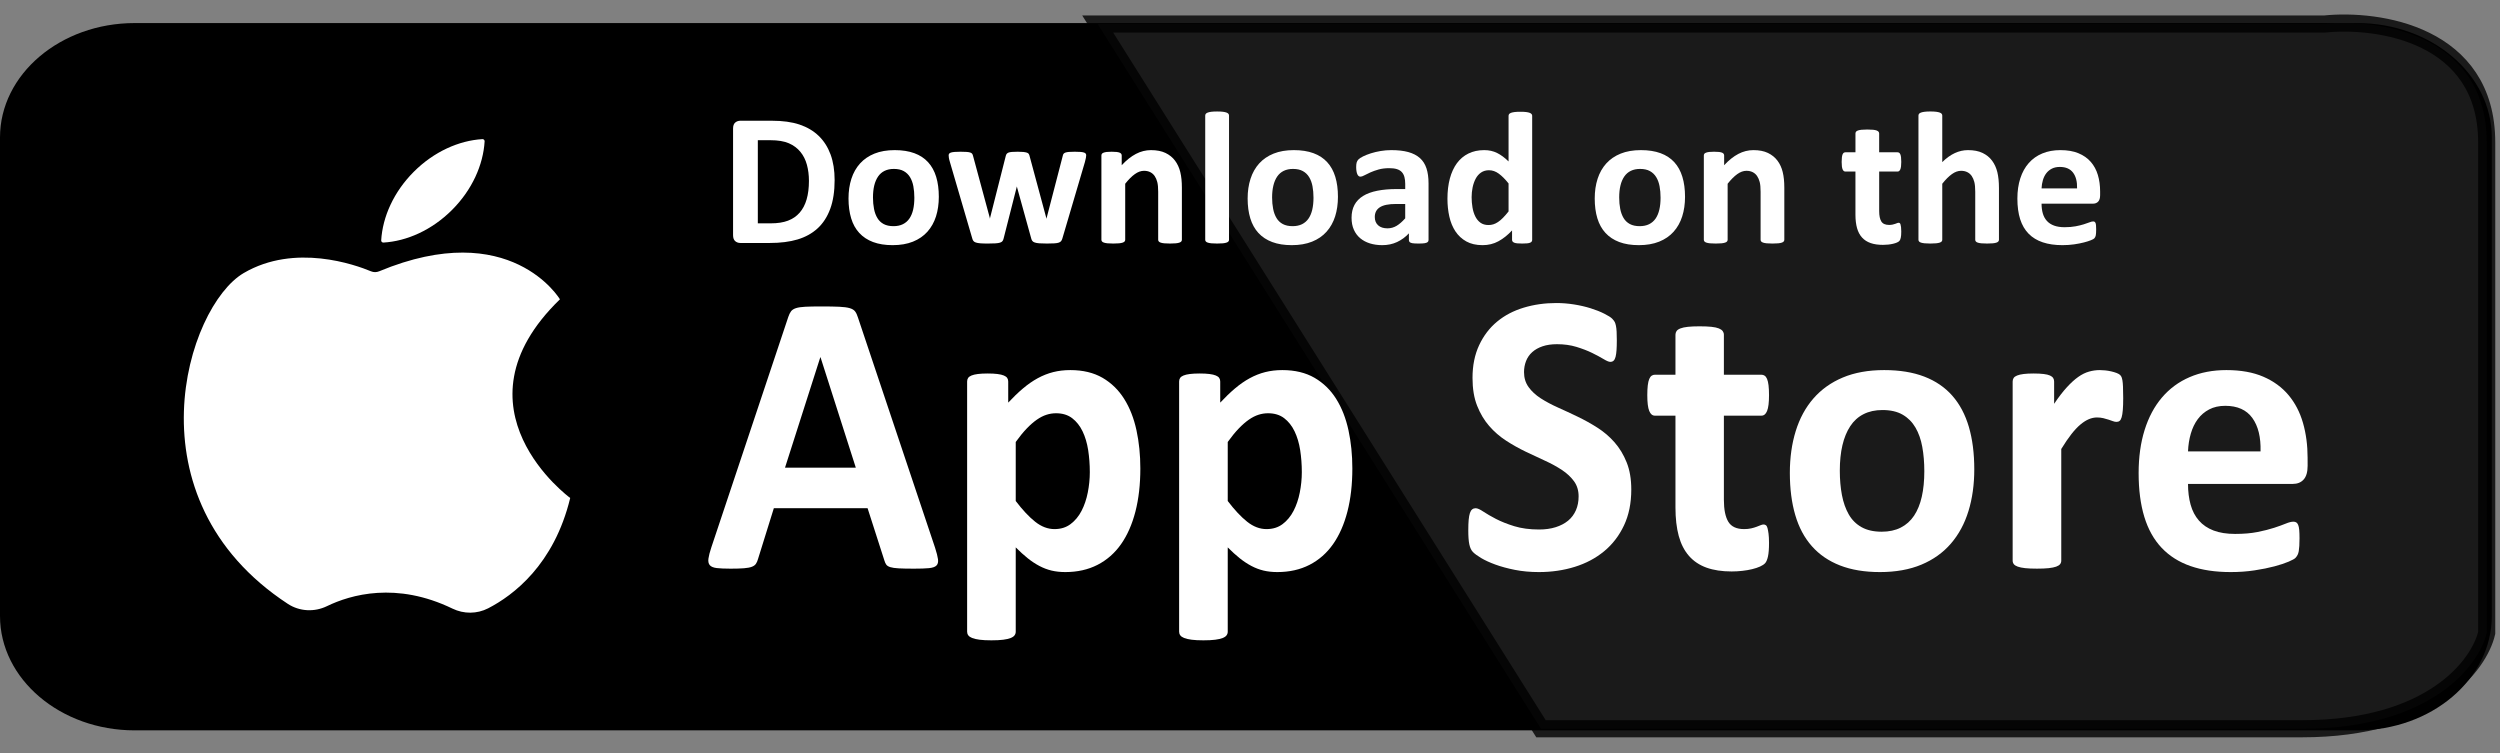
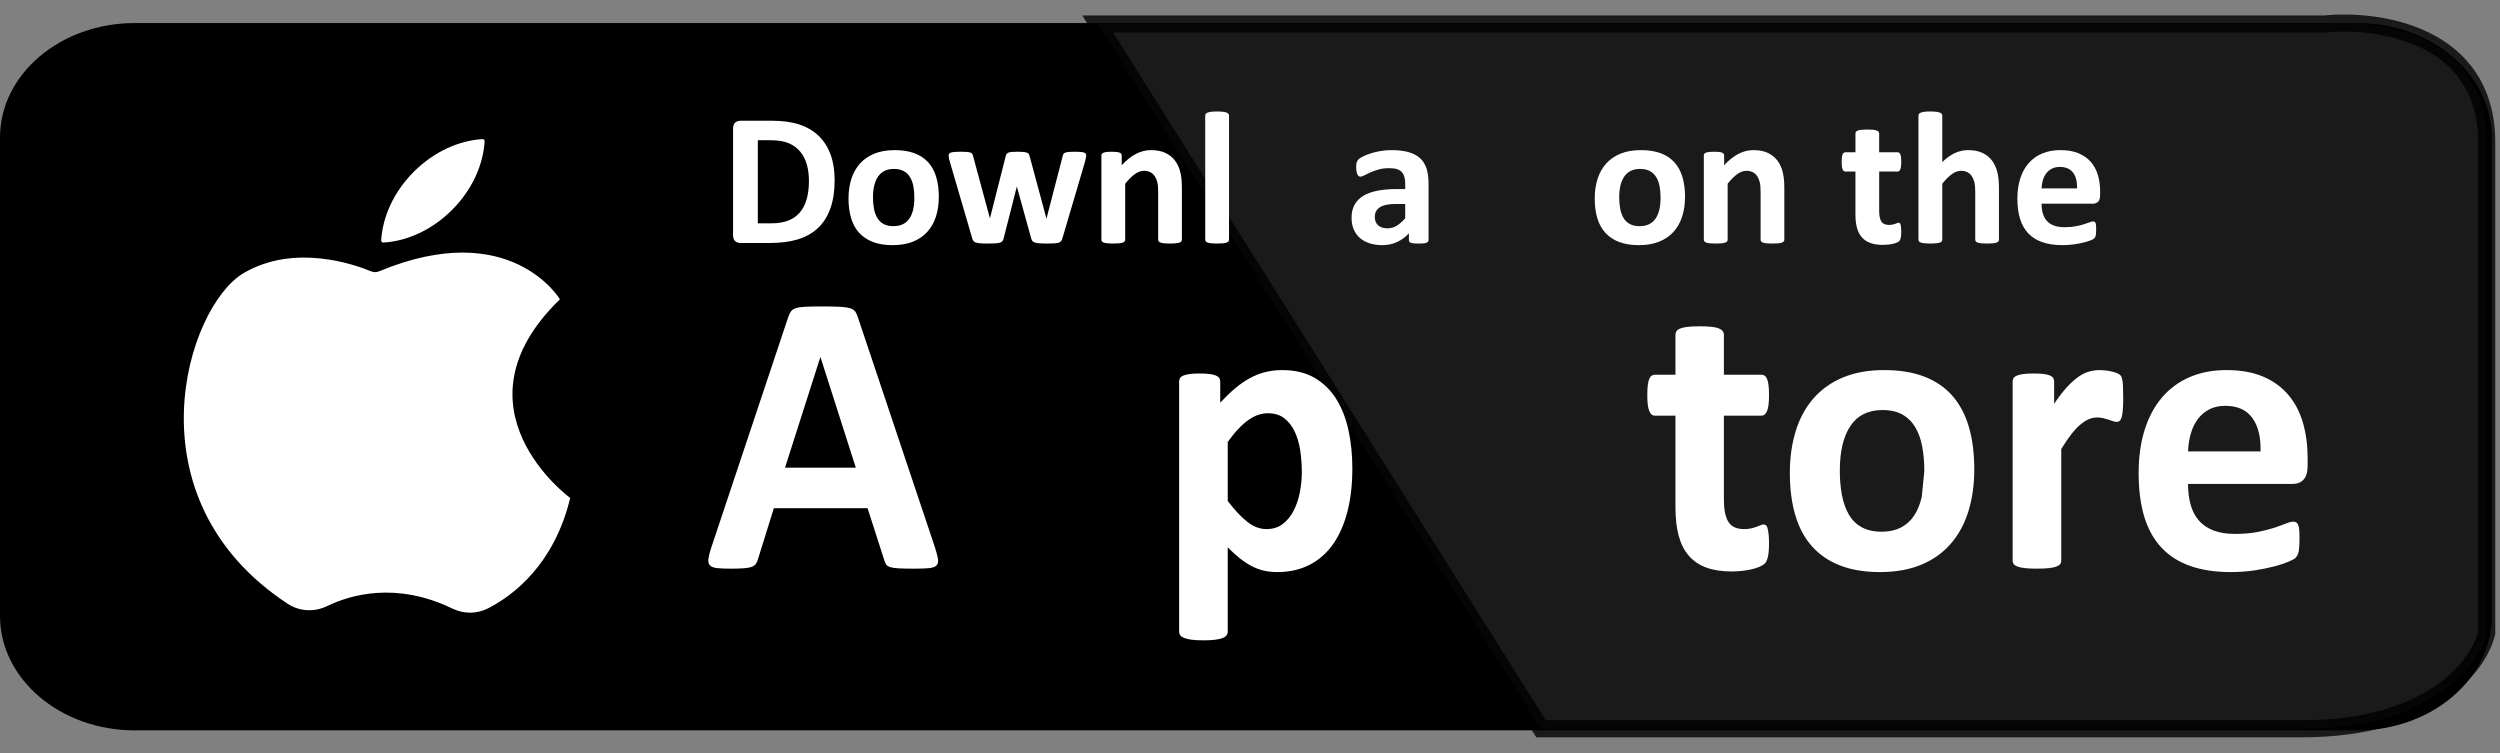
<svg xmlns="http://www.w3.org/2000/svg" width="146" height="44" viewBox="0 0 146 44" fill="none">
  <rect x="0" y="0" width="146" height="44" fill="#808080" stroke="none" />
  <path d="M137.659 1.347H7.863C3.528 1.347 0 4.343 0 8.027V35.973C0 39.657 3.528 42.653 7.863 42.653H137.659C141.994 42.653 145.522 39.657 145.522 35.973V8.027C145.522 4.343 141.994 1.347 137.659 1.347Z" fill="black" />
  <path opacity="0.8" d="M135.73 1.405H64.107L89.995 42.559H134.436C142.03 42.559 144.791 38.827 145.223 36.962V8.319C145.223 1.997 138.894 1.075 135.73 1.405Z" fill="#212121" stroke="black" />
  <path d="M22.139 15.845C21.989 15.907 21.821 15.909 21.671 15.846C20.753 15.463 17.22 14.194 14.231 15.947C10.903 17.898 7.392 29.091 16.808 35.265C17.49 35.712 18.359 35.756 19.093 35.4C20.475 34.73 23.143 33.953 26.427 35.544C27.085 35.863 27.856 35.861 28.507 35.526C29.971 34.771 32.358 32.981 33.3 29.082C33.3 29.082 26.132 23.848 32.7 17.48C32.7 17.48 29.826 12.647 22.139 15.845Z" fill="white" />
  <path d="M28.302 8.255C28.307 8.182 28.246 8.121 28.173 8.125C26.802 8.207 25.341 8.856 24.167 10.03C22.992 11.205 22.343 12.666 22.262 14.037C22.257 14.109 22.319 14.171 22.391 14.166C23.762 14.085 25.223 13.436 26.398 12.261C27.573 11.087 28.221 9.626 28.302 8.255Z" fill="white" />
  <path d="M54.609 31.99C54.7 32.271 54.756 32.494 54.779 32.658C54.801 32.822 54.771 32.946 54.688 33.028C54.606 33.11 54.459 33.16 54.249 33.18C54.039 33.2 53.749 33.21 53.382 33.21C52.999 33.21 52.7 33.204 52.486 33.192C52.272 33.18 52.109 33.157 51.996 33.122C51.883 33.087 51.804 33.038 51.759 32.975C51.714 32.913 51.677 32.831 51.647 32.729L50.667 29.68H45.192L44.268 32.647C44.238 32.756 44.198 32.848 44.149 32.922C44.1 32.997 44.022 33.056 43.913 33.098C43.804 33.141 43.65 33.17 43.451 33.186C43.252 33.202 42.991 33.21 42.668 33.21C42.323 33.21 42.052 33.198 41.857 33.175C41.662 33.151 41.526 33.094 41.451 33.005C41.376 32.915 41.35 32.788 41.373 32.623C41.395 32.459 41.451 32.24 41.542 31.967L46.037 18.506C46.082 18.373 46.134 18.266 46.194 18.184C46.254 18.102 46.35 18.039 46.482 17.996C46.613 17.953 46.795 17.926 47.028 17.914C47.261 17.902 47.569 17.896 47.952 17.896C48.395 17.896 48.748 17.902 49.011 17.914C49.274 17.926 49.478 17.953 49.625 17.996C49.771 18.039 49.876 18.104 49.94 18.19C50.004 18.276 50.059 18.393 50.104 18.541L54.609 31.99ZM47.918 20.863H47.906L45.845 27.311H49.979L47.918 20.863Z" fill="white" />
-   <path d="M66.596 27.358C66.596 28.289 66.501 29.127 66.309 29.874C66.117 30.62 65.837 31.255 65.47 31.779C65.102 32.303 64.643 32.705 64.095 32.987C63.547 33.268 62.92 33.409 62.214 33.409C61.921 33.409 61.653 33.379 61.408 33.321C61.164 33.262 60.928 33.172 60.699 33.051C60.469 32.93 60.242 32.78 60.017 32.6C59.792 32.42 59.559 32.209 59.319 31.967V36.891C59.319 36.969 59.296 37.04 59.251 37.102C59.206 37.165 59.129 37.218 59.02 37.261C58.911 37.304 58.767 37.337 58.587 37.36C58.406 37.384 58.177 37.395 57.899 37.395C57.621 37.395 57.392 37.384 57.212 37.36C57.032 37.337 56.887 37.303 56.778 37.261C56.669 37.218 56.593 37.165 56.547 37.102C56.502 37.04 56.48 36.969 56.48 36.891V22.281C56.48 22.203 56.498 22.135 56.536 22.076C56.574 22.017 56.639 21.969 56.733 21.93C56.827 21.891 56.951 21.861 57.105 21.842C57.259 21.822 57.452 21.812 57.685 21.812C57.911 21.812 58.1 21.822 58.254 21.842C58.408 21.861 58.532 21.891 58.626 21.93C58.72 21.969 58.785 22.018 58.823 22.076C58.861 22.135 58.88 22.203 58.88 22.281V23.513C59.172 23.2 59.46 22.924 59.741 22.686C60.023 22.448 60.31 22.248 60.603 22.088C60.896 21.928 61.198 21.809 61.51 21.73C61.822 21.652 62.154 21.613 62.507 21.613C63.243 21.613 63.87 21.764 64.389 22.064C64.907 22.366 65.329 22.778 65.656 23.302C65.983 23.825 66.221 24.435 66.371 25.131C66.521 25.826 66.596 26.569 66.596 27.358ZM63.645 27.57C63.645 27.124 63.612 26.696 63.549 26.285C63.485 25.875 63.376 25.51 63.222 25.189C63.068 24.869 62.865 24.613 62.614 24.421C62.362 24.23 62.048 24.134 61.673 24.134C61.485 24.134 61.299 24.163 61.115 24.222C60.931 24.28 60.744 24.376 60.552 24.509C60.361 24.642 60.163 24.814 59.961 25.025C59.758 25.236 59.544 25.498 59.319 25.811V29.258C59.717 29.782 60.096 30.186 60.456 30.471C60.817 30.757 61.192 30.899 61.583 30.899C61.951 30.899 62.264 30.802 62.523 30.606C62.783 30.411 62.995 30.155 63.16 29.838C63.325 29.522 63.447 29.164 63.526 28.765C63.605 28.367 63.645 27.968 63.645 27.57Z" fill="white" />
  <path d="M78.977 27.358C78.977 28.289 78.882 29.127 78.69 29.874C78.498 30.62 78.218 31.255 77.851 31.779C77.483 32.303 77.024 32.705 76.476 32.987C75.928 33.268 75.301 33.409 74.595 33.409C74.302 33.409 74.034 33.379 73.79 33.321C73.545 33.262 73.309 33.172 73.08 33.051C72.851 32.93 72.624 32.78 72.398 32.6C72.173 32.42 71.94 32.209 71.7 31.967V36.891C71.7 36.969 71.677 37.04 71.632 37.102C71.587 37.165 71.51 37.218 71.401 37.261C71.292 37.304 71.148 37.337 70.968 37.36C70.787 37.384 70.558 37.395 70.28 37.395C70.002 37.395 69.773 37.384 69.593 37.36C69.413 37.337 69.268 37.303 69.159 37.261C69.05 37.218 68.974 37.165 68.928 37.102C68.883 37.04 68.861 36.969 68.861 36.891V22.281C68.861 22.203 68.879 22.135 68.917 22.076C68.955 22.017 69.02 21.969 69.114 21.93C69.208 21.891 69.332 21.861 69.486 21.842C69.64 21.822 69.834 21.812 70.066 21.812C70.292 21.812 70.481 21.822 70.635 21.842C70.789 21.861 70.913 21.891 71.007 21.93C71.101 21.969 71.167 22.018 71.204 22.076C71.242 22.135 71.261 22.203 71.261 22.281V23.513C71.553 23.2 71.841 22.924 72.122 22.686C72.404 22.448 72.691 22.248 72.984 22.088C73.277 21.928 73.579 21.809 73.891 21.73C74.203 21.652 74.535 21.613 74.888 21.613C75.624 21.613 76.251 21.764 76.769 22.064C77.288 22.366 77.71 22.778 78.037 23.302C78.364 23.825 78.602 24.435 78.752 25.131C78.902 25.826 78.977 26.569 78.977 27.358ZM76.026 27.57C76.026 27.124 75.993 26.696 75.93 26.285C75.866 25.875 75.757 25.51 75.603 25.189C75.449 24.869 75.246 24.613 74.995 24.421C74.743 24.23 74.43 24.134 74.054 24.134C73.866 24.134 73.68 24.163 73.496 24.222C73.312 24.28 73.125 24.376 72.933 24.509C72.742 24.642 72.545 24.814 72.342 25.025C72.139 25.236 71.925 25.498 71.7 25.811V29.258C72.098 29.782 72.477 30.186 72.837 30.471C73.198 30.757 73.573 30.899 73.964 30.899C74.332 30.899 74.645 30.802 74.905 30.606C75.164 30.411 75.376 30.155 75.541 29.838C75.706 29.522 75.828 29.164 75.907 28.765C75.986 28.367 76.026 27.968 76.026 27.57Z" fill="white" />
-   <path d="M95.267 28.59C95.267 29.387 95.124 30.087 94.839 30.688C94.554 31.291 94.167 31.793 93.679 32.195C93.19 32.598 92.62 32.901 91.966 33.104C91.313 33.307 90.615 33.409 89.871 33.409C89.368 33.409 88.9 33.366 88.468 33.28C88.036 33.194 87.655 33.09 87.325 32.969C86.994 32.848 86.718 32.721 86.497 32.588C86.275 32.455 86.116 32.338 86.018 32.236C85.92 32.135 85.851 31.988 85.81 31.797C85.768 31.605 85.748 31.329 85.748 30.97C85.748 30.728 85.755 30.524 85.77 30.36C85.785 30.196 85.809 30.063 85.843 29.962C85.877 29.86 85.922 29.788 85.979 29.745C86.035 29.702 86.101 29.68 86.176 29.68C86.281 29.68 86.429 29.745 86.621 29.874C86.812 30.003 87.058 30.145 87.359 30.302C87.659 30.458 88.018 30.601 88.434 30.73C88.851 30.858 89.334 30.923 89.882 30.923C90.243 30.923 90.565 30.878 90.851 30.788C91.136 30.698 91.379 30.571 91.578 30.407C91.776 30.243 91.928 30.04 92.034 29.797C92.139 29.555 92.191 29.286 92.191 28.988C92.191 28.645 92.101 28.349 91.921 28.103C91.741 27.857 91.506 27.638 91.217 27.447C90.928 27.255 90.599 27.075 90.231 26.907C89.863 26.739 89.484 26.561 89.093 26.374C88.703 26.186 88.323 25.973 87.956 25.735C87.588 25.496 87.259 25.211 86.97 24.879C86.681 24.547 86.446 24.154 86.266 23.7C86.085 23.247 85.995 22.704 85.995 22.071C85.995 21.344 86.125 20.705 86.384 20.154C86.643 19.602 86.992 19.145 87.432 18.782C87.871 18.418 88.389 18.147 88.986 17.967C89.584 17.787 90.216 17.697 90.885 17.697C91.23 17.697 91.575 17.724 91.921 17.779C92.266 17.834 92.589 17.908 92.89 18.002C93.19 18.096 93.457 18.201 93.69 18.319C93.922 18.436 94.076 18.534 94.152 18.612C94.227 18.69 94.277 18.757 94.304 18.811C94.33 18.866 94.352 18.938 94.371 19.028C94.39 19.118 94.403 19.231 94.411 19.368C94.418 19.505 94.422 19.675 94.422 19.878C94.422 20.105 94.416 20.296 94.405 20.453C94.394 20.609 94.375 20.738 94.349 20.84C94.322 20.941 94.285 21.015 94.236 21.062C94.187 21.109 94.121 21.133 94.039 21.133C93.956 21.133 93.825 21.078 93.645 20.968C93.464 20.859 93.243 20.74 92.98 20.611C92.717 20.482 92.413 20.365 92.067 20.259C91.722 20.154 91.343 20.101 90.93 20.101C90.607 20.101 90.325 20.142 90.085 20.224C89.844 20.306 89.643 20.419 89.482 20.564C89.32 20.709 89.2 20.883 89.121 21.086C89.043 21.289 89.003 21.504 89.003 21.731C89.003 22.067 89.091 22.358 89.268 22.604C89.444 22.85 89.681 23.069 89.977 23.261C90.274 23.452 90.61 23.632 90.986 23.8C91.361 23.968 91.744 24.146 92.135 24.334C92.525 24.521 92.908 24.734 93.284 24.973C93.659 25.211 93.994 25.497 94.287 25.829C94.579 26.161 94.816 26.552 94.996 27.001C95.177 27.45 95.267 27.98 95.267 28.59Z" fill="white" />
  <path d="M103.311 31.709C103.311 32.053 103.29 32.316 103.249 32.5C103.208 32.684 103.153 32.813 103.086 32.887C103.018 32.961 102.918 33.028 102.787 33.086C102.656 33.145 102.502 33.196 102.325 33.239C102.149 33.282 101.957 33.315 101.751 33.338C101.544 33.362 101.336 33.373 101.125 33.373C100.562 33.373 100.074 33.299 99.661 33.151C99.248 33.002 98.906 32.774 98.636 32.465C98.365 32.156 98.166 31.767 98.038 31.298C97.911 30.829 97.847 30.274 97.847 29.633V24.274H96.642C96.499 24.274 96.39 24.183 96.315 23.999C96.24 23.815 96.202 23.509 96.202 23.078C96.202 22.852 96.212 22.66 96.23 22.504C96.249 22.348 96.277 22.225 96.315 22.135C96.353 22.045 96.4 21.98 96.456 21.941C96.512 21.902 96.578 21.883 96.653 21.883H97.847V19.549C97.847 19.471 97.868 19.401 97.909 19.338C97.95 19.276 98.025 19.223 98.134 19.18C98.243 19.137 98.39 19.106 98.574 19.086C98.758 19.067 98.985 19.057 99.255 19.057C99.533 19.057 99.764 19.067 99.948 19.086C100.132 19.106 100.277 19.137 100.382 19.18C100.487 19.223 100.562 19.276 100.607 19.338C100.652 19.401 100.675 19.471 100.675 19.549V21.883H102.86C102.935 21.883 103.001 21.902 103.057 21.941C103.114 21.98 103.16 22.045 103.198 22.135C103.236 22.225 103.264 22.348 103.283 22.504C103.301 22.66 103.311 22.852 103.311 23.078C103.311 23.509 103.273 23.815 103.198 23.999C103.123 24.183 103.014 24.274 102.872 24.274H100.675V29.188C100.675 29.758 100.761 30.186 100.934 30.471C101.107 30.757 101.414 30.899 101.858 30.899C102.008 30.899 102.143 30.886 102.263 30.858C102.383 30.831 102.49 30.8 102.584 30.764C102.678 30.729 102.757 30.698 102.821 30.671C102.885 30.643 102.943 30.63 102.995 30.63C103.041 30.63 103.084 30.643 103.125 30.671C103.166 30.698 103.198 30.753 103.221 30.835C103.243 30.917 103.264 31.028 103.283 31.169C103.301 31.31 103.311 31.49 103.311 31.709Z" fill="white" />
-   <path d="M115.298 27.405C115.298 28.297 115.185 29.11 114.959 29.844C114.734 30.579 114.392 31.212 113.934 31.744C113.476 32.275 112.901 32.686 112.211 32.975C111.52 33.264 110.712 33.409 109.788 33.409C108.895 33.409 108.117 33.28 107.456 33.022C106.795 32.764 106.247 32.389 105.812 31.896C105.376 31.404 105.053 30.798 104.843 30.079C104.632 29.36 104.527 28.539 104.527 27.616C104.527 26.726 104.642 25.91 104.871 25.172C105.1 24.433 105.443 23.8 105.902 23.272C106.36 22.745 106.932 22.336 107.62 22.047C108.307 21.758 109.112 21.613 110.036 21.613C110.937 21.613 111.718 21.74 112.379 21.994C113.04 22.248 113.587 22.622 114.019 23.114C114.45 23.606 114.771 24.212 114.982 24.931C115.192 25.651 115.298 26.475 115.298 27.405ZM112.38 27.523C112.38 27.007 112.34 26.532 112.261 26.098C112.183 25.664 112.049 25.287 111.861 24.966C111.674 24.646 111.424 24.396 111.112 24.216C110.8 24.036 110.408 23.946 109.935 23.946C109.514 23.946 109.146 24.026 108.831 24.187C108.515 24.347 108.256 24.581 108.054 24.89C107.851 25.199 107.699 25.57 107.597 26.004C107.496 26.438 107.445 26.932 107.445 27.487C107.445 28.003 107.486 28.478 107.569 28.912C107.652 29.346 107.785 29.723 107.969 30.044C108.153 30.364 108.403 30.612 108.718 30.788C109.034 30.964 109.424 31.052 109.89 31.052C110.318 31.052 110.69 30.972 111.005 30.811C111.321 30.651 111.58 30.419 111.783 30.114C111.985 29.809 112.135 29.44 112.233 29.006C112.331 28.572 112.38 28.078 112.38 27.523Z" fill="white" />
+   <path d="M115.298 27.405C115.298 28.297 115.185 29.11 114.959 29.844C114.734 30.579 114.392 31.212 113.934 31.744C113.476 32.275 112.901 32.686 112.211 32.975C111.52 33.264 110.712 33.409 109.788 33.409C108.895 33.409 108.117 33.28 107.456 33.022C106.795 32.764 106.247 32.389 105.812 31.896C105.376 31.404 105.053 30.798 104.843 30.079C104.632 29.36 104.527 28.539 104.527 27.616C104.527 26.726 104.642 25.91 104.871 25.172C105.1 24.433 105.443 23.8 105.902 23.272C106.36 22.745 106.932 22.336 107.62 22.047C108.307 21.758 109.112 21.613 110.036 21.613C110.937 21.613 111.718 21.74 112.379 21.994C113.04 22.248 113.587 22.622 114.019 23.114C114.45 23.606 114.771 24.212 114.982 24.931C115.192 25.651 115.298 26.475 115.298 27.405ZM112.38 27.523C112.38 27.007 112.34 26.532 112.261 26.098C112.183 25.664 112.049 25.287 111.861 24.966C111.674 24.646 111.424 24.396 111.112 24.216C110.8 24.036 110.408 23.946 109.935 23.946C109.514 23.946 109.146 24.026 108.831 24.187C108.515 24.347 108.256 24.581 108.054 24.89C107.851 25.199 107.699 25.57 107.597 26.004C107.496 26.438 107.445 26.932 107.445 27.487C107.445 28.003 107.486 28.478 107.569 28.912C107.652 29.346 107.785 29.723 107.969 30.044C108.153 30.364 108.403 30.612 108.718 30.788C109.034 30.964 109.424 31.052 109.89 31.052C110.318 31.052 110.69 30.972 111.005 30.811C111.321 30.651 111.58 30.419 111.783 30.114C111.985 29.809 112.135 29.44 112.233 29.006Z" fill="white" />
  <path d="M123.995 23.255C123.995 23.536 123.987 23.767 123.972 23.946C123.957 24.126 123.934 24.267 123.904 24.368C123.874 24.47 123.835 24.541 123.786 24.579C123.737 24.619 123.675 24.638 123.6 24.638C123.54 24.638 123.472 24.625 123.397 24.597C123.322 24.57 123.238 24.541 123.144 24.509C123.05 24.478 122.947 24.449 122.834 24.421C122.721 24.394 122.598 24.38 122.462 24.38C122.305 24.38 122.147 24.414 121.989 24.48C121.831 24.546 121.668 24.65 121.499 24.791C121.33 24.931 121.154 25.119 120.97 25.353C120.785 25.588 120.588 25.877 120.378 26.221V32.74C120.378 32.819 120.356 32.887 120.31 32.946C120.265 33.004 120.188 33.053 120.08 33.092C119.971 33.131 119.826 33.16 119.646 33.18C119.466 33.2 119.236 33.209 118.959 33.209C118.681 33.209 118.452 33.2 118.271 33.18C118.091 33.16 117.946 33.131 117.838 33.092C117.729 33.053 117.652 33.004 117.607 32.946C117.562 32.887 117.539 32.819 117.539 32.74V22.281C117.539 22.203 117.558 22.135 117.596 22.076C117.633 22.017 117.701 21.969 117.798 21.93C117.896 21.891 118.022 21.861 118.176 21.842C118.33 21.822 118.523 21.812 118.756 21.812C118.996 21.812 119.195 21.822 119.353 21.842C119.511 21.861 119.633 21.891 119.719 21.93C119.805 21.969 119.867 22.018 119.905 22.076C119.943 22.135 119.961 22.203 119.961 22.281V23.583C120.224 23.192 120.472 22.87 120.705 22.616C120.938 22.362 121.159 22.16 121.37 22.012C121.58 21.863 121.79 21.76 122.001 21.701C122.211 21.642 122.421 21.613 122.631 21.613C122.729 21.613 122.834 21.619 122.947 21.631C123.059 21.642 123.176 21.662 123.296 21.689C123.416 21.717 123.521 21.748 123.612 21.783C123.702 21.818 123.767 21.855 123.809 21.894C123.85 21.934 123.88 21.977 123.899 22.023C123.918 22.07 123.934 22.135 123.95 22.217C123.965 22.299 123.976 22.422 123.983 22.586C123.991 22.75 123.995 22.973 123.995 23.255Z" fill="white" />
  <path d="M134.765 27.206C134.765 27.566 134.688 27.831 134.534 28.003C134.38 28.175 134.168 28.261 133.897 28.261H127.78C127.78 28.707 127.831 29.111 127.932 29.475C128.033 29.838 128.195 30.147 128.417 30.401C128.638 30.655 128.923 30.849 129.273 30.982C129.622 31.115 130.04 31.181 130.529 31.181C131.024 31.181 131.46 31.144 131.836 31.07C132.211 30.995 132.536 30.913 132.81 30.823C133.084 30.734 133.311 30.651 133.492 30.577C133.672 30.503 133.818 30.466 133.931 30.466C133.999 30.466 134.055 30.48 134.1 30.507C134.145 30.534 134.183 30.583 134.213 30.654C134.243 30.724 134.263 30.823 134.275 30.952C134.286 31.081 134.292 31.244 134.292 31.439C134.292 31.611 134.288 31.758 134.28 31.879C134.273 32 134.261 32.104 134.247 32.19C134.231 32.276 134.209 32.348 134.179 32.406C134.149 32.465 134.109 32.522 134.06 32.576C134.012 32.631 133.878 32.705 133.661 32.799C133.443 32.893 133.165 32.985 132.827 33.075C132.489 33.165 132.102 33.243 131.667 33.309C131.231 33.376 130.765 33.409 130.27 33.409C129.376 33.409 128.593 33.292 127.921 33.057C127.249 32.823 126.687 32.467 126.237 31.99C125.786 31.513 125.45 30.911 125.228 30.184C125.007 29.457 124.896 28.605 124.896 27.628C124.896 26.698 125.012 25.86 125.245 25.113C125.478 24.367 125.816 23.734 126.259 23.214C126.702 22.694 127.241 22.297 127.876 22.024C128.51 21.75 129.226 21.613 130.022 21.613C130.863 21.613 131.582 21.742 132.179 22C132.776 22.258 133.266 22.616 133.649 23.073C134.032 23.53 134.314 24.072 134.494 24.697C134.674 25.322 134.764 26.002 134.764 26.737L134.765 27.206ZM132.016 26.362C132.038 25.533 131.879 24.883 131.537 24.41C131.195 23.937 130.668 23.7 129.954 23.7C129.594 23.7 129.28 23.771 129.014 23.911C128.747 24.052 128.525 24.241 128.349 24.48C128.172 24.718 128.037 25 127.943 25.324C127.849 25.648 127.795 25.994 127.78 26.362H132.016Z" fill="white" />
  <path d="M48.742 10.516C48.742 11.171 48.657 11.73 48.486 12.196C48.315 12.661 48.069 13.041 47.749 13.335C47.429 13.629 47.04 13.845 46.582 13.983C46.124 14.121 45.579 14.19 44.946 14.19H43.241C43.12 14.19 43.018 14.154 42.935 14.082C42.853 14.011 42.811 13.894 42.811 13.732V7.509C42.811 7.347 42.852 7.23 42.935 7.159C43.018 7.087 43.12 7.051 43.241 7.051H45.073C45.709 7.051 46.249 7.125 46.692 7.274C47.136 7.423 47.509 7.644 47.812 7.936C48.116 8.229 48.346 8.59 48.505 9.021C48.663 9.451 48.742 9.949 48.742 10.516ZM47.242 10.565C47.242 10.227 47.202 9.913 47.123 9.622C47.044 9.332 46.917 9.079 46.742 8.866C46.567 8.653 46.343 8.486 46.069 8.367C45.795 8.248 45.436 8.188 44.991 8.188H44.257V13.043H45.013C45.41 13.043 45.745 12.991 46.017 12.888C46.289 12.785 46.516 12.63 46.698 12.422C46.88 12.214 47.016 11.956 47.106 11.647C47.196 11.338 47.242 10.977 47.242 10.565Z" fill="white" />
  <path d="M54.827 11.492C54.827 11.911 54.772 12.294 54.662 12.64C54.551 12.985 54.384 13.283 54.16 13.534C53.935 13.784 53.654 13.977 53.316 14.113C52.977 14.249 52.582 14.317 52.129 14.317C51.692 14.317 51.311 14.256 50.987 14.135C50.664 14.013 50.395 13.837 50.182 13.605C49.968 13.373 49.81 13.088 49.708 12.75C49.605 12.412 49.553 12.026 49.553 11.591C49.553 11.172 49.609 10.789 49.721 10.441C49.833 10.094 50.002 9.796 50.226 9.547C50.45 9.299 50.731 9.107 51.067 8.971C51.404 8.835 51.798 8.767 52.251 8.767C52.692 8.767 53.074 8.827 53.398 8.946C53.722 9.065 53.989 9.241 54.201 9.473C54.412 9.704 54.57 9.989 54.673 10.328C54.776 10.666 54.827 11.055 54.827 11.492ZM53.398 11.547C53.398 11.305 53.379 11.081 53.34 10.877C53.302 10.673 53.236 10.496 53.145 10.345C53.053 10.194 52.93 10.076 52.778 9.992C52.625 9.907 52.433 9.865 52.201 9.865C51.995 9.865 51.815 9.903 51.66 9.978C51.506 10.053 51.379 10.164 51.28 10.309C51.181 10.454 51.106 10.629 51.056 10.833C51.007 11.037 50.982 11.27 50.982 11.531C50.982 11.774 51.002 11.997 51.043 12.201C51.083 12.405 51.148 12.583 51.239 12.733C51.329 12.884 51.451 13.001 51.605 13.084C51.76 13.166 51.951 13.208 52.179 13.208C52.389 13.208 52.571 13.17 52.725 13.095C52.88 13.019 53.007 12.91 53.106 12.767C53.206 12.623 53.279 12.449 53.327 12.245C53.374 12.041 53.398 11.809 53.398 11.547Z" fill="white" />
  <path d="M63.434 9.07C63.434 9.111 63.428 9.16 63.417 9.219C63.406 9.278 63.386 9.363 63.356 9.473L62.043 13.925C62.025 13.988 62.001 14.038 61.972 14.077C61.942 14.116 61.897 14.146 61.837 14.168C61.776 14.19 61.689 14.205 61.577 14.212C61.465 14.22 61.319 14.223 61.139 14.223C60.958 14.223 60.811 14.219 60.697 14.21C60.583 14.2 60.494 14.185 60.43 14.162C60.365 14.14 60.319 14.11 60.289 14.071C60.26 14.033 60.237 13.984 60.223 13.925L59.395 10.935L59.384 10.885L59.373 10.935L58.612 13.925C58.597 13.988 58.576 14.038 58.548 14.077C58.521 14.116 58.474 14.146 58.408 14.168C58.342 14.19 58.251 14.205 58.137 14.212C58.023 14.22 57.876 14.223 57.696 14.223C57.512 14.223 57.364 14.219 57.252 14.21C57.14 14.2 57.051 14.185 56.987 14.162C56.923 14.14 56.876 14.11 56.847 14.071C56.817 14.033 56.795 13.984 56.78 13.925L55.478 9.473C55.445 9.366 55.424 9.283 55.415 9.222C55.406 9.161 55.401 9.111 55.401 9.07C55.401 9.034 55.411 9.001 55.431 8.974C55.451 8.946 55.488 8.924 55.542 8.907C55.595 8.891 55.667 8.879 55.757 8.872C55.847 8.864 55.96 8.861 56.096 8.861C56.243 8.861 56.363 8.864 56.455 8.872C56.547 8.879 56.618 8.892 56.67 8.91C56.721 8.929 56.757 8.953 56.778 8.985C56.798 9.016 56.813 9.054 56.824 9.098L57.801 12.711L57.812 12.777L57.823 12.711L58.739 9.098C58.75 9.054 58.767 9.016 58.791 8.985C58.815 8.953 58.851 8.929 58.899 8.91C58.946 8.892 59.014 8.879 59.1 8.872C59.187 8.864 59.298 8.861 59.434 8.861C59.57 8.861 59.68 8.865 59.765 8.874C59.849 8.884 59.917 8.897 59.966 8.913C60.016 8.93 60.051 8.952 60.071 8.979C60.091 9.007 60.107 9.039 60.118 9.076L61.1 12.717L61.117 12.778L61.128 12.712L62.066 9.098C62.073 9.054 62.088 9.016 62.11 8.985C62.132 8.954 62.169 8.929 62.22 8.91C62.272 8.892 62.341 8.879 62.43 8.872C62.518 8.865 62.63 8.861 62.766 8.861C62.902 8.861 63.014 8.865 63.1 8.872C63.186 8.879 63.255 8.891 63.304 8.908C63.354 8.924 63.388 8.946 63.406 8.974C63.425 9.001 63.434 9.034 63.434 9.07Z" fill="white" />
  <path d="M69.022 14.002C69.022 14.039 69.011 14.072 68.989 14.099C68.967 14.127 68.93 14.15 68.879 14.168C68.827 14.187 68.757 14.2 68.666 14.21C68.576 14.219 68.465 14.223 68.333 14.223C68.197 14.223 68.084 14.219 67.993 14.21C67.903 14.2 67.832 14.187 67.781 14.168C67.729 14.15 67.693 14.127 67.671 14.099C67.648 14.072 67.638 14.04 67.638 14.002V11.194C67.638 10.955 67.62 10.768 67.585 10.632C67.55 10.496 67.5 10.379 67.433 10.281C67.367 10.184 67.281 10.108 67.177 10.055C67.072 10.002 66.95 9.975 66.81 9.975C66.633 9.975 66.455 10.039 66.275 10.168C66.094 10.297 65.907 10.484 65.712 10.731V14.002C65.712 14.039 65.701 14.071 65.679 14.099C65.657 14.127 65.619 14.149 65.566 14.168C65.512 14.187 65.442 14.2 65.353 14.21C65.265 14.219 65.153 14.223 65.017 14.223C64.881 14.223 64.769 14.219 64.68 14.21C64.592 14.2 64.521 14.187 64.468 14.168C64.415 14.15 64.377 14.127 64.355 14.099C64.333 14.071 64.322 14.039 64.322 14.002V9.081C64.322 9.045 64.331 9.012 64.349 8.985C64.368 8.957 64.401 8.934 64.449 8.916C64.496 8.897 64.558 8.884 64.633 8.874C64.709 8.865 64.804 8.861 64.918 8.861C65.035 8.861 65.133 8.865 65.21 8.874C65.287 8.884 65.347 8.897 65.389 8.916C65.431 8.934 65.462 8.957 65.48 8.985C65.499 9.012 65.508 9.045 65.508 9.081V9.649C65.78 9.355 66.057 9.135 66.338 8.988C66.619 8.84 66.913 8.767 67.218 8.767C67.553 8.767 67.835 8.822 68.065 8.932C68.295 9.043 68.481 9.193 68.622 9.382C68.764 9.571 68.866 9.793 68.928 10.047C68.991 10.301 69.022 10.606 69.022 10.963V14.002H69.022Z" fill="white" />
  <path d="M71.775 14.002C71.775 14.039 71.764 14.072 71.742 14.099C71.72 14.127 71.682 14.15 71.629 14.168C71.576 14.187 71.505 14.2 71.417 14.21C71.329 14.219 71.216 14.223 71.08 14.223C70.944 14.223 70.832 14.219 70.744 14.21C70.655 14.2 70.585 14.187 70.531 14.168C70.478 14.15 70.44 14.127 70.418 14.099C70.396 14.072 70.385 14.04 70.385 14.002V6.748C70.385 6.711 70.396 6.678 70.418 6.648C70.44 6.619 70.478 6.594 70.531 6.574C70.585 6.554 70.655 6.538 70.744 6.527C70.832 6.516 70.944 6.511 71.08 6.511C71.216 6.511 71.328 6.516 71.417 6.527C71.505 6.538 71.576 6.554 71.629 6.574C71.682 6.594 71.72 6.619 71.742 6.648C71.764 6.678 71.775 6.711 71.775 6.748V14.002Z" fill="white" />
-   <path d="M78.136 11.492C78.136 11.911 78.081 12.294 77.971 12.64C77.861 12.985 77.693 13.283 77.469 13.534C77.245 13.784 76.963 13.977 76.625 14.113C76.286 14.249 75.891 14.317 75.439 14.317C75.001 14.317 74.62 14.256 74.297 14.135C73.973 14.013 73.705 13.837 73.491 13.605C73.278 13.373 73.12 13.088 73.017 12.75C72.914 12.412 72.862 12.026 72.862 11.591C72.862 11.172 72.918 10.789 73.031 10.441C73.143 10.094 73.311 9.796 73.535 9.547C73.76 9.299 74.04 9.107 74.377 8.971C74.713 8.835 75.108 8.767 75.56 8.767C76.001 8.767 76.384 8.827 76.707 8.946C77.031 9.065 77.299 9.241 77.51 9.473C77.722 9.704 77.879 9.989 77.982 10.328C78.085 10.666 78.136 11.055 78.136 11.492ZM76.708 11.547C76.708 11.305 76.688 11.081 76.65 10.877C76.611 10.673 76.546 10.496 76.454 10.345C76.362 10.194 76.24 10.076 76.087 9.992C75.934 9.907 75.742 9.865 75.51 9.865C75.304 9.865 75.124 9.903 74.97 9.978C74.815 10.053 74.689 10.164 74.589 10.309C74.49 10.454 74.415 10.629 74.366 10.833C74.316 11.037 74.291 11.27 74.291 11.531C74.291 11.774 74.311 11.997 74.352 12.201C74.392 12.405 74.458 12.583 74.548 12.733C74.638 12.884 74.76 13.001 74.915 13.084C75.069 13.166 75.26 13.208 75.489 13.208C75.698 13.208 75.88 13.17 76.035 13.095C76.189 13.019 76.316 12.91 76.415 12.767C76.515 12.623 76.588 12.449 76.636 12.245C76.683 12.041 76.708 11.809 76.708 11.547Z" fill="white" />
  <path d="M83.427 14.019C83.427 14.071 83.409 14.111 83.372 14.14C83.335 14.17 83.277 14.191 83.198 14.204C83.119 14.217 83.002 14.223 82.848 14.223C82.683 14.223 82.562 14.217 82.487 14.204C82.411 14.191 82.358 14.17 82.327 14.14C82.296 14.111 82.28 14.071 82.28 14.019V13.627C82.078 13.845 81.847 14.014 81.588 14.135C81.328 14.256 81.04 14.317 80.724 14.317C80.463 14.317 80.223 14.283 80.004 14.215C79.785 14.147 79.596 14.046 79.436 13.912C79.276 13.777 79.152 13.611 79.064 13.412C78.975 13.214 78.931 12.982 78.931 12.717C78.931 12.431 78.987 12.181 79.099 11.97C79.212 11.758 79.379 11.584 79.601 11.446C79.824 11.308 80.101 11.206 80.432 11.14C80.763 11.073 81.147 11.04 81.585 11.04H82.065V10.742C82.065 10.588 82.049 10.453 82.018 10.337C81.986 10.221 81.935 10.124 81.863 10.047C81.791 9.97 81.696 9.913 81.576 9.876C81.457 9.839 81.309 9.821 81.132 9.821C80.9 9.821 80.694 9.847 80.511 9.898C80.329 9.95 80.168 10.007 80.029 10.069C79.889 10.132 79.772 10.189 79.678 10.24C79.585 10.292 79.508 10.317 79.45 10.317C79.409 10.317 79.373 10.305 79.342 10.279C79.311 10.253 79.285 10.216 79.265 10.168C79.245 10.12 79.229 10.062 79.218 9.992C79.207 9.922 79.201 9.845 79.201 9.76C79.201 9.646 79.21 9.556 79.229 9.49C79.247 9.424 79.282 9.364 79.334 9.31C79.385 9.257 79.475 9.198 79.604 9.134C79.733 9.07 79.883 9.01 80.056 8.955C80.229 8.9 80.418 8.854 80.622 8.82C80.826 8.785 81.037 8.767 81.254 8.767C81.64 8.767 81.97 8.805 82.244 8.88C82.518 8.956 82.743 9.072 82.92 9.228C83.096 9.384 83.225 9.586 83.306 9.832C83.387 10.078 83.427 10.371 83.427 10.709L83.427 14.019ZM82.064 11.912H81.535C81.31 11.912 81.119 11.928 80.961 11.961C80.803 11.994 80.674 12.044 80.575 12.11C80.475 12.177 80.403 12.257 80.357 12.35C80.311 12.444 80.288 12.552 80.288 12.673C80.288 12.879 80.353 13.041 80.484 13.159C80.614 13.276 80.796 13.335 81.027 13.335C81.222 13.335 81.401 13.285 81.565 13.186C81.729 13.087 81.895 12.942 82.064 12.75V11.912Z" fill="white" />
-   <path d="M89.479 14.003C89.479 14.043 89.47 14.077 89.452 14.105C89.433 14.132 89.402 14.155 89.358 14.174C89.314 14.192 89.254 14.205 89.179 14.212C89.103 14.22 89.011 14.223 88.9 14.223C88.782 14.223 88.687 14.22 88.613 14.212C88.54 14.205 88.48 14.192 88.434 14.174C88.388 14.155 88.355 14.132 88.335 14.105C88.314 14.077 88.304 14.043 88.304 14.003V13.457C88.05 13.729 87.785 13.94 87.507 14.091C87.23 14.242 86.921 14.317 86.583 14.317C86.208 14.317 85.891 14.244 85.631 14.099C85.372 13.954 85.161 13.758 84.997 13.512C84.833 13.265 84.715 12.977 84.641 12.648C84.567 12.319 84.531 11.973 84.531 11.608C84.531 11.171 84.578 10.777 84.671 10.428C84.765 10.078 84.902 9.78 85.082 9.534C85.263 9.288 85.487 9.098 85.756 8.966C86.024 8.833 86.333 8.767 86.682 8.767C86.958 8.767 87.208 8.823 87.433 8.935C87.657 9.047 87.879 9.212 88.1 9.429V6.764C88.1 6.728 88.11 6.694 88.131 6.665C88.151 6.636 88.188 6.611 88.241 6.59C88.294 6.57 88.365 6.555 88.453 6.543C88.541 6.532 88.654 6.527 88.79 6.527C88.926 6.527 89.038 6.532 89.126 6.543C89.215 6.554 89.285 6.57 89.336 6.59C89.388 6.611 89.424 6.636 89.446 6.665C89.468 6.694 89.479 6.728 89.479 6.764V14.003ZM88.1 10.714C87.901 10.464 87.711 10.273 87.529 10.141C87.347 10.008 87.157 9.942 86.958 9.942C86.778 9.942 86.623 9.987 86.492 10.077C86.362 10.167 86.257 10.288 86.178 10.438C86.099 10.589 86.04 10.758 86.001 10.943C85.963 11.129 85.943 11.319 85.943 11.514C85.943 11.72 85.96 11.921 85.993 12.116C86.026 12.311 86.08 12.484 86.156 12.637C86.231 12.79 86.331 12.912 86.456 13.004C86.581 13.096 86.74 13.142 86.931 13.142C87.026 13.142 87.119 13.128 87.209 13.101C87.299 13.073 87.391 13.028 87.485 12.965C87.579 12.903 87.676 12.821 87.775 12.72C87.874 12.619 87.983 12.495 88.1 12.347V10.714H88.1Z" fill="white" />
  <path d="M98.406 11.492C98.406 11.911 98.351 12.294 98.24 12.64C98.13 12.985 97.963 13.283 97.738 13.534C97.514 13.784 97.233 13.977 96.894 14.113C96.556 14.249 96.16 14.317 95.708 14.317C95.27 14.317 94.89 14.256 94.566 14.135C94.243 14.013 93.974 13.837 93.761 13.605C93.547 13.373 93.389 13.088 93.286 12.75C93.183 12.412 93.132 12.026 93.132 11.591C93.132 11.172 93.188 10.789 93.3 10.441C93.412 10.094 93.581 9.796 93.805 9.547C94.029 9.299 94.31 9.107 94.646 8.971C94.983 8.835 95.377 8.767 95.829 8.767C96.271 8.767 96.653 8.827 96.977 8.946C97.301 9.065 97.568 9.241 97.78 9.473C97.991 9.704 98.148 9.989 98.251 10.328C98.354 10.666 98.406 11.055 98.406 11.492ZM96.977 11.547C96.977 11.305 96.958 11.081 96.919 10.877C96.88 10.673 96.815 10.496 96.723 10.345C96.631 10.194 96.509 10.076 96.356 9.992C96.204 9.907 96.011 9.865 95.78 9.865C95.574 9.865 95.394 9.903 95.239 9.978C95.085 10.053 94.958 10.164 94.858 10.309C94.759 10.454 94.684 10.629 94.635 10.833C94.585 11.037 94.561 11.27 94.561 11.531C94.561 11.774 94.581 11.997 94.621 12.201C94.662 12.405 94.727 12.583 94.817 12.733C94.907 12.884 95.029 13.001 95.184 13.084C95.338 13.166 95.529 13.208 95.758 13.208C95.967 13.208 96.149 13.17 96.304 13.095C96.458 13.019 96.585 12.91 96.685 12.767C96.784 12.623 96.857 12.449 96.905 12.245C96.953 12.041 96.977 11.809 96.977 11.547Z" fill="white" />
  <path d="M104.204 14.002C104.204 14.039 104.193 14.072 104.171 14.099C104.149 14.127 104.112 14.15 104.061 14.168C104.009 14.187 103.938 14.2 103.848 14.21C103.758 14.219 103.647 14.223 103.514 14.223C103.378 14.223 103.265 14.219 103.175 14.21C103.085 14.2 103.014 14.187 102.963 14.168C102.911 14.15 102.875 14.127 102.852 14.099C102.83 14.072 102.819 14.04 102.819 14.002V11.194C102.819 10.955 102.802 10.768 102.767 10.632C102.732 10.496 102.681 10.379 102.615 10.281C102.549 10.184 102.463 10.108 102.359 10.055C102.254 10.002 102.132 9.975 101.992 9.975C101.815 9.975 101.637 10.039 101.457 10.168C101.276 10.297 101.089 10.484 100.894 10.731V14.002C100.894 14.039 100.883 14.071 100.861 14.099C100.839 14.127 100.801 14.149 100.748 14.168C100.694 14.187 100.624 14.2 100.535 14.21C100.447 14.219 100.335 14.223 100.199 14.223C100.063 14.223 99.951 14.219 99.862 14.21C99.774 14.2 99.703 14.187 99.65 14.168C99.597 14.15 99.559 14.127 99.537 14.099C99.515 14.071 99.504 14.039 99.504 14.002V9.081C99.504 9.045 99.513 9.012 99.531 8.985C99.55 8.957 99.583 8.934 99.631 8.916C99.678 8.897 99.74 8.884 99.815 8.874C99.891 8.865 99.986 8.861 100.1 8.861C100.217 8.861 100.315 8.865 100.392 8.874C100.469 8.884 100.529 8.897 100.571 8.916C100.613 8.934 100.644 8.957 100.662 8.985C100.681 9.012 100.69 9.045 100.69 9.081V9.649C100.962 9.355 101.239 9.135 101.52 8.988C101.801 8.84 102.095 8.767 102.4 8.767C102.735 8.767 103.017 8.822 103.247 8.932C103.477 9.043 103.662 9.193 103.804 9.382C103.946 9.571 104.048 9.793 104.11 10.047C104.173 10.301 104.204 10.606 104.204 10.963V14.002H104.204Z" fill="white" />
  <path d="M111.034 13.517C111.034 13.679 111.024 13.803 111.004 13.889C110.984 13.976 110.957 14.037 110.924 14.071C110.891 14.107 110.842 14.138 110.778 14.165C110.713 14.193 110.638 14.217 110.551 14.237C110.465 14.257 110.371 14.273 110.27 14.284C110.169 14.295 110.067 14.3 109.964 14.3C109.688 14.3 109.449 14.266 109.247 14.196C109.044 14.126 108.877 14.018 108.745 13.873C108.612 13.728 108.515 13.545 108.452 13.324C108.39 13.103 108.358 12.842 108.358 12.541V10.019H107.768C107.698 10.019 107.645 9.976 107.608 9.89C107.571 9.803 107.553 9.659 107.553 9.457C107.553 9.35 107.558 9.26 107.567 9.186C107.576 9.113 107.59 9.055 107.608 9.012C107.627 8.97 107.65 8.94 107.677 8.921C107.705 8.903 107.737 8.894 107.774 8.894H108.359V7.796C108.359 7.759 108.369 7.726 108.389 7.697C108.409 7.667 108.446 7.642 108.499 7.622C108.553 7.602 108.624 7.587 108.714 7.578C108.804 7.569 108.916 7.564 109.048 7.564C109.184 7.564 109.297 7.569 109.388 7.578C109.478 7.587 109.548 7.602 109.6 7.622C109.651 7.642 109.688 7.667 109.71 7.697C109.732 7.726 109.743 7.759 109.743 7.796V8.894H110.814C110.85 8.894 110.883 8.903 110.91 8.921C110.938 8.94 110.961 8.97 110.979 9.012C110.998 9.055 111.012 9.113 111.021 9.186C111.03 9.26 111.034 9.35 111.034 9.457C111.034 9.659 111.016 9.803 110.979 9.89C110.942 9.976 110.889 10.019 110.819 10.019H109.744V12.331C109.744 12.6 109.786 12.801 109.87 12.935C109.955 13.069 110.106 13.136 110.323 13.136C110.396 13.136 110.463 13.13 110.522 13.117C110.58 13.104 110.633 13.09 110.679 13.073C110.725 13.056 110.763 13.042 110.795 13.029C110.826 13.016 110.854 13.01 110.88 13.01C110.902 13.01 110.923 13.016 110.944 13.029C110.964 13.042 110.979 13.068 110.99 13.106C111.002 13.145 111.012 13.197 111.021 13.263C111.03 13.329 111.034 13.414 111.034 13.517Z" fill="white" />
  <path d="M116.739 14.002C116.739 14.039 116.728 14.071 116.705 14.099C116.683 14.127 116.647 14.15 116.595 14.168C116.544 14.187 116.473 14.2 116.383 14.21C116.293 14.219 116.181 14.223 116.049 14.223C115.913 14.223 115.8 14.219 115.71 14.21C115.619 14.2 115.549 14.187 115.497 14.168C115.446 14.15 115.409 14.127 115.387 14.099C115.365 14.071 115.354 14.039 115.354 14.002V11.194C115.354 10.955 115.336 10.768 115.301 10.632C115.266 10.495 115.216 10.379 115.15 10.281C115.083 10.184 114.998 10.108 114.893 10.055C114.788 10.002 114.666 9.975 114.526 9.975C114.35 9.975 114.171 10.039 113.991 10.168C113.811 10.297 113.623 10.484 113.428 10.731V14.002C113.428 14.039 113.417 14.071 113.395 14.099C113.373 14.127 113.336 14.149 113.282 14.168C113.229 14.186 113.158 14.2 113.07 14.209C112.982 14.218 112.869 14.223 112.733 14.223C112.597 14.223 112.485 14.218 112.397 14.209C112.309 14.2 112.238 14.186 112.184 14.168C112.131 14.15 112.093 14.127 112.071 14.099C112.049 14.071 112.038 14.039 112.038 14.002V6.747C112.038 6.711 112.049 6.678 112.071 6.648C112.093 6.619 112.131 6.594 112.184 6.574C112.238 6.554 112.309 6.538 112.397 6.527C112.485 6.516 112.597 6.51 112.733 6.51C112.869 6.51 112.982 6.516 113.07 6.527C113.158 6.538 113.229 6.554 113.282 6.574C113.336 6.594 113.373 6.619 113.395 6.648C113.417 6.678 113.428 6.711 113.428 6.747V9.467C113.667 9.232 113.911 9.056 114.159 8.941C114.408 8.825 114.666 8.767 114.935 8.767C115.269 8.767 115.552 8.822 115.782 8.932C116.011 9.043 116.197 9.193 116.339 9.385C116.48 9.576 116.582 9.799 116.645 10.055C116.707 10.31 116.739 10.62 116.739 10.985V14.002Z" fill="white" />
  <path d="M122.647 11.399C122.647 11.568 122.61 11.693 122.534 11.774C122.459 11.855 122.355 11.895 122.223 11.895H119.227C119.227 12.105 119.252 12.295 119.301 12.466C119.351 12.637 119.43 12.782 119.539 12.902C119.647 13.021 119.787 13.112 119.958 13.175C120.129 13.238 120.334 13.269 120.573 13.269C120.816 13.269 121.029 13.251 121.213 13.216C121.397 13.181 121.556 13.143 121.69 13.1C121.825 13.058 121.936 13.02 122.024 12.985C122.112 12.95 122.184 12.932 122.239 12.932C122.272 12.932 122.3 12.938 122.322 12.951C122.344 12.964 122.363 12.987 122.377 13.02C122.392 13.053 122.402 13.1 122.407 13.161C122.413 13.222 122.416 13.298 122.416 13.39C122.416 13.471 122.414 13.54 122.41 13.597C122.407 13.654 122.401 13.703 122.394 13.743C122.386 13.784 122.375 13.818 122.36 13.845C122.346 13.873 122.327 13.899 122.303 13.925C122.279 13.951 122.213 13.986 122.107 14.03C122 14.074 121.864 14.117 121.698 14.159C121.533 14.202 121.343 14.239 121.13 14.27C120.917 14.301 120.689 14.317 120.446 14.317C120.008 14.317 119.625 14.262 119.296 14.151C118.967 14.041 118.692 13.874 118.471 13.649C118.251 13.425 118.086 13.142 117.977 12.8C117.869 12.458 117.815 12.057 117.815 11.597C117.815 11.159 117.872 10.765 117.986 10.414C118.1 10.062 118.265 9.764 118.482 9.52C118.699 9.275 118.963 9.088 119.274 8.96C119.585 8.831 119.935 8.767 120.325 8.767C120.737 8.767 121.089 8.827 121.381 8.949C121.674 9.07 121.914 9.238 122.101 9.453C122.289 9.669 122.427 9.923 122.515 10.218C122.603 10.512 122.647 10.832 122.647 11.178V11.399ZM121.301 11.001C121.312 10.611 121.234 10.305 121.067 10.083C120.899 9.86 120.641 9.749 120.292 9.749C120.115 9.749 119.961 9.782 119.831 9.848C119.7 9.914 119.592 10.004 119.505 10.116C119.419 10.228 119.353 10.361 119.307 10.513C119.261 10.666 119.234 10.829 119.227 11.001L121.301 11.001Z" fill="white" />
</svg>